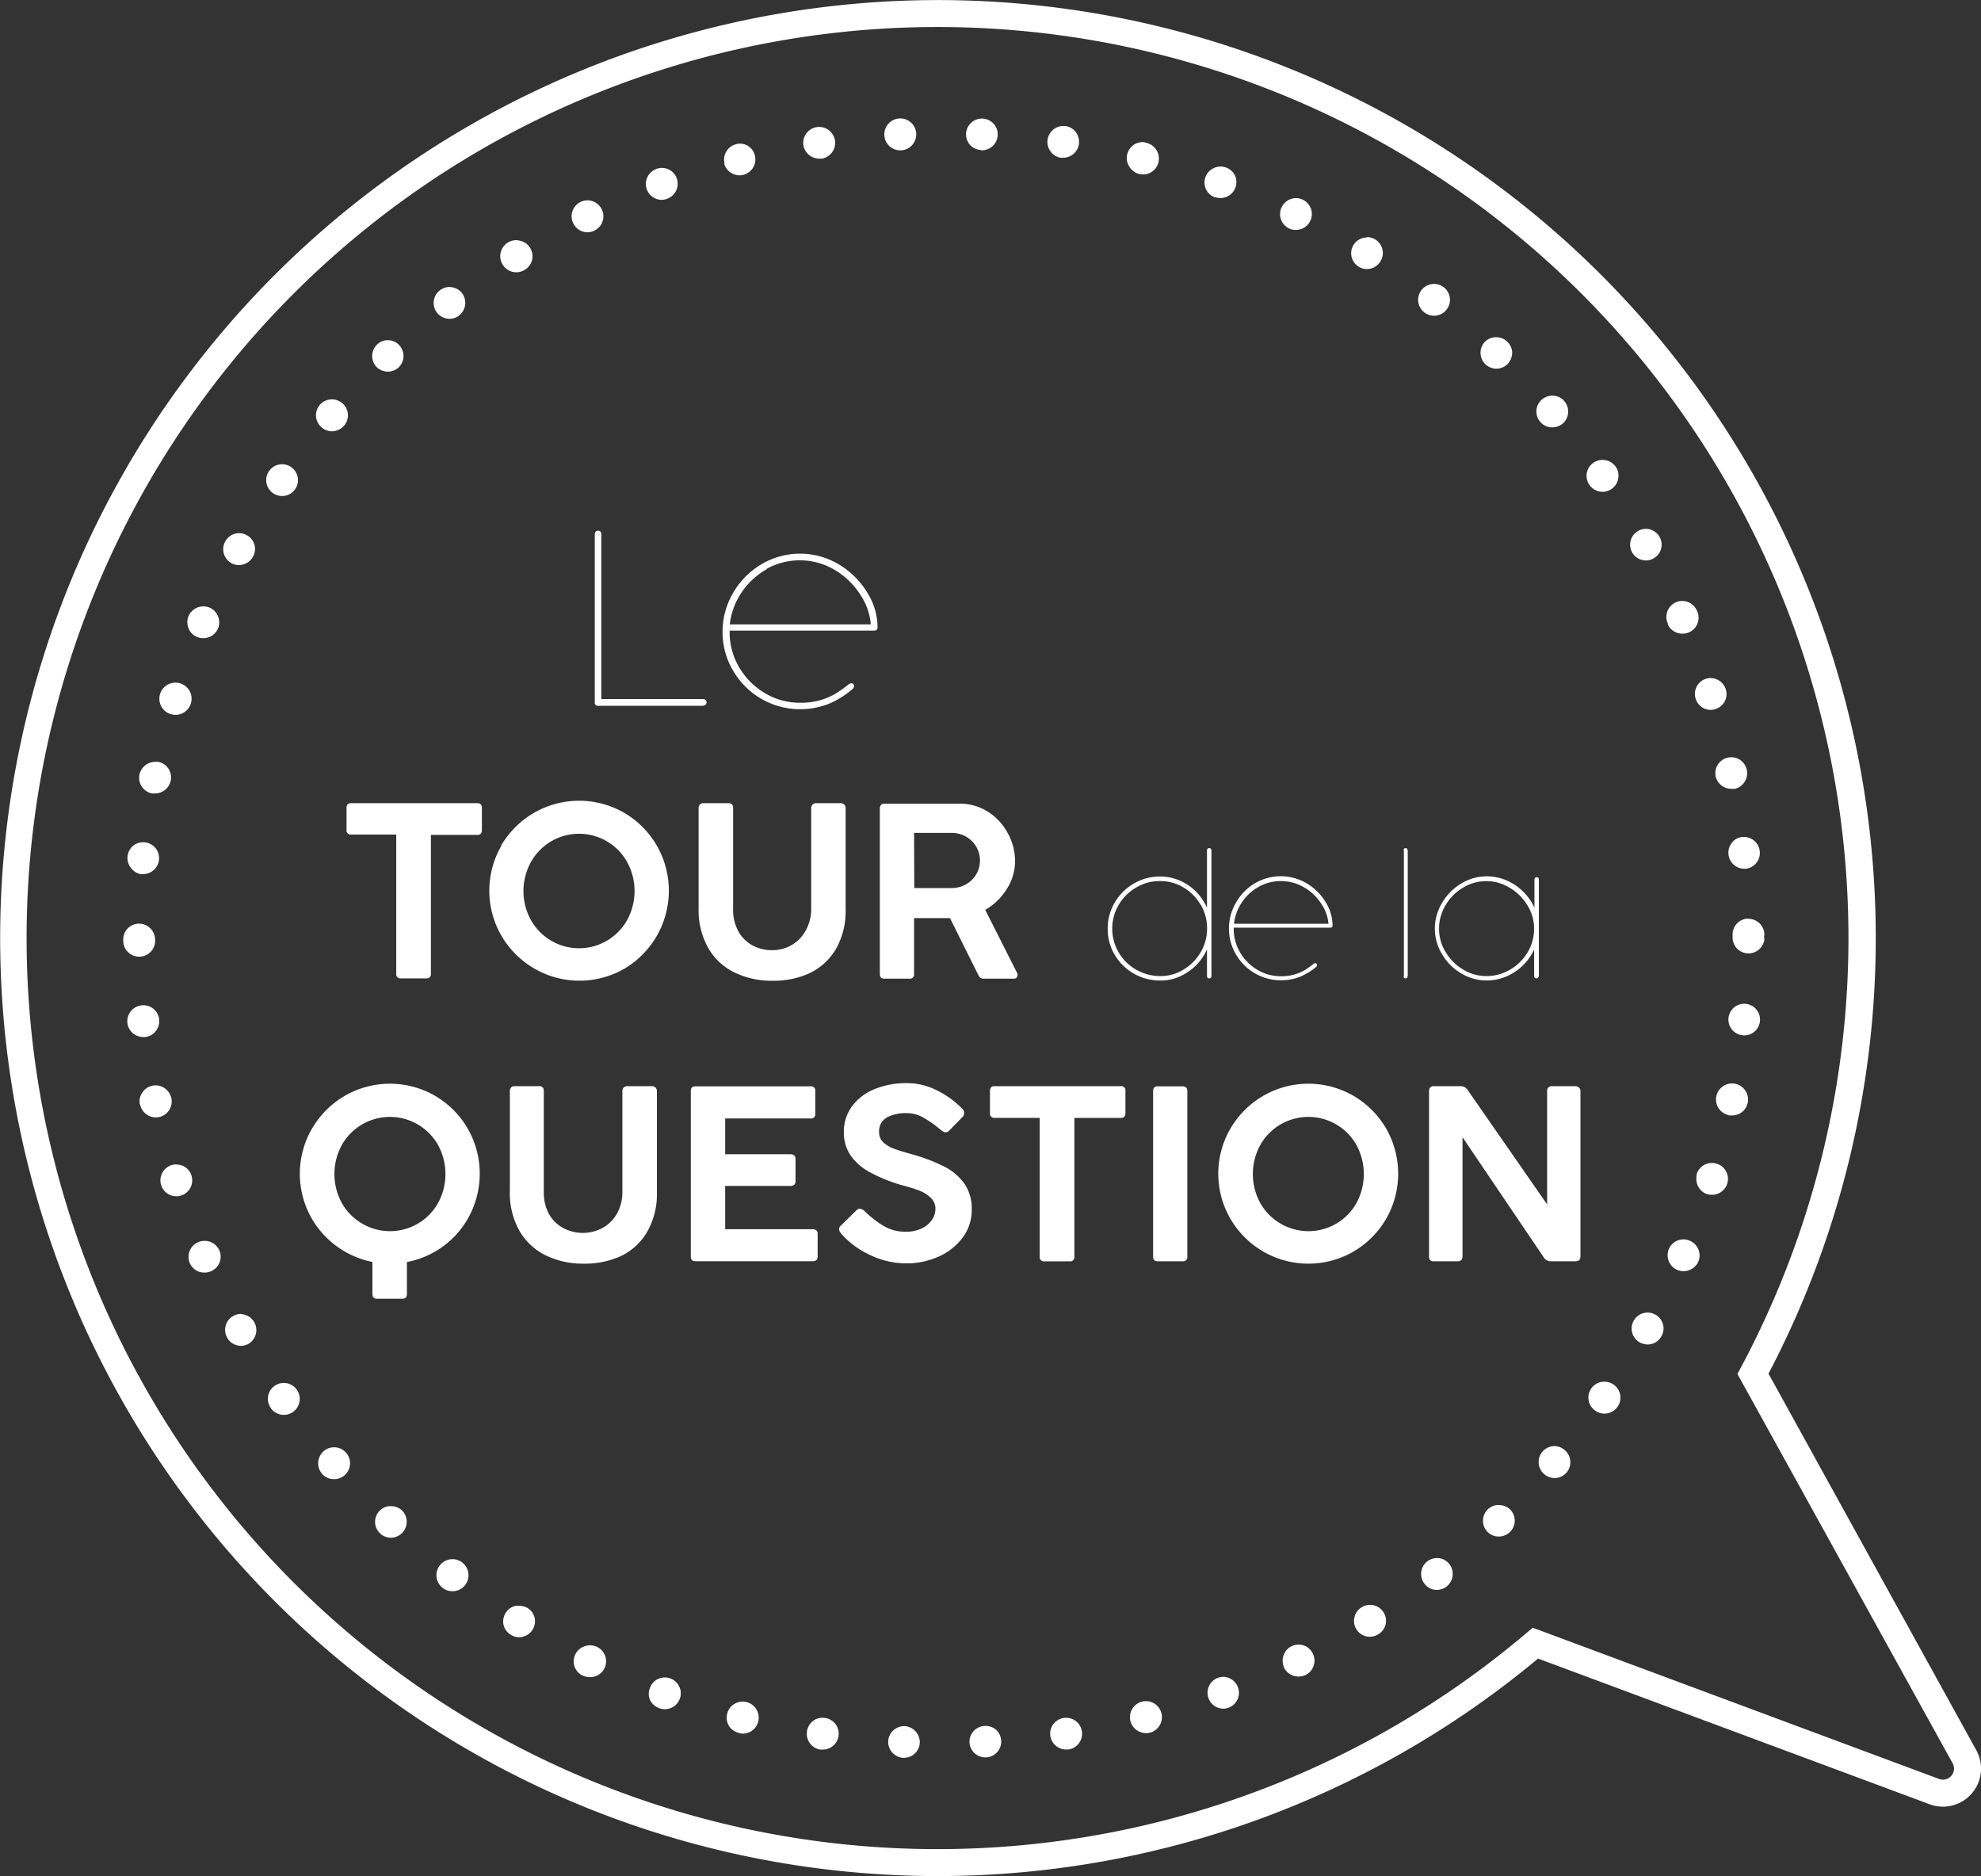
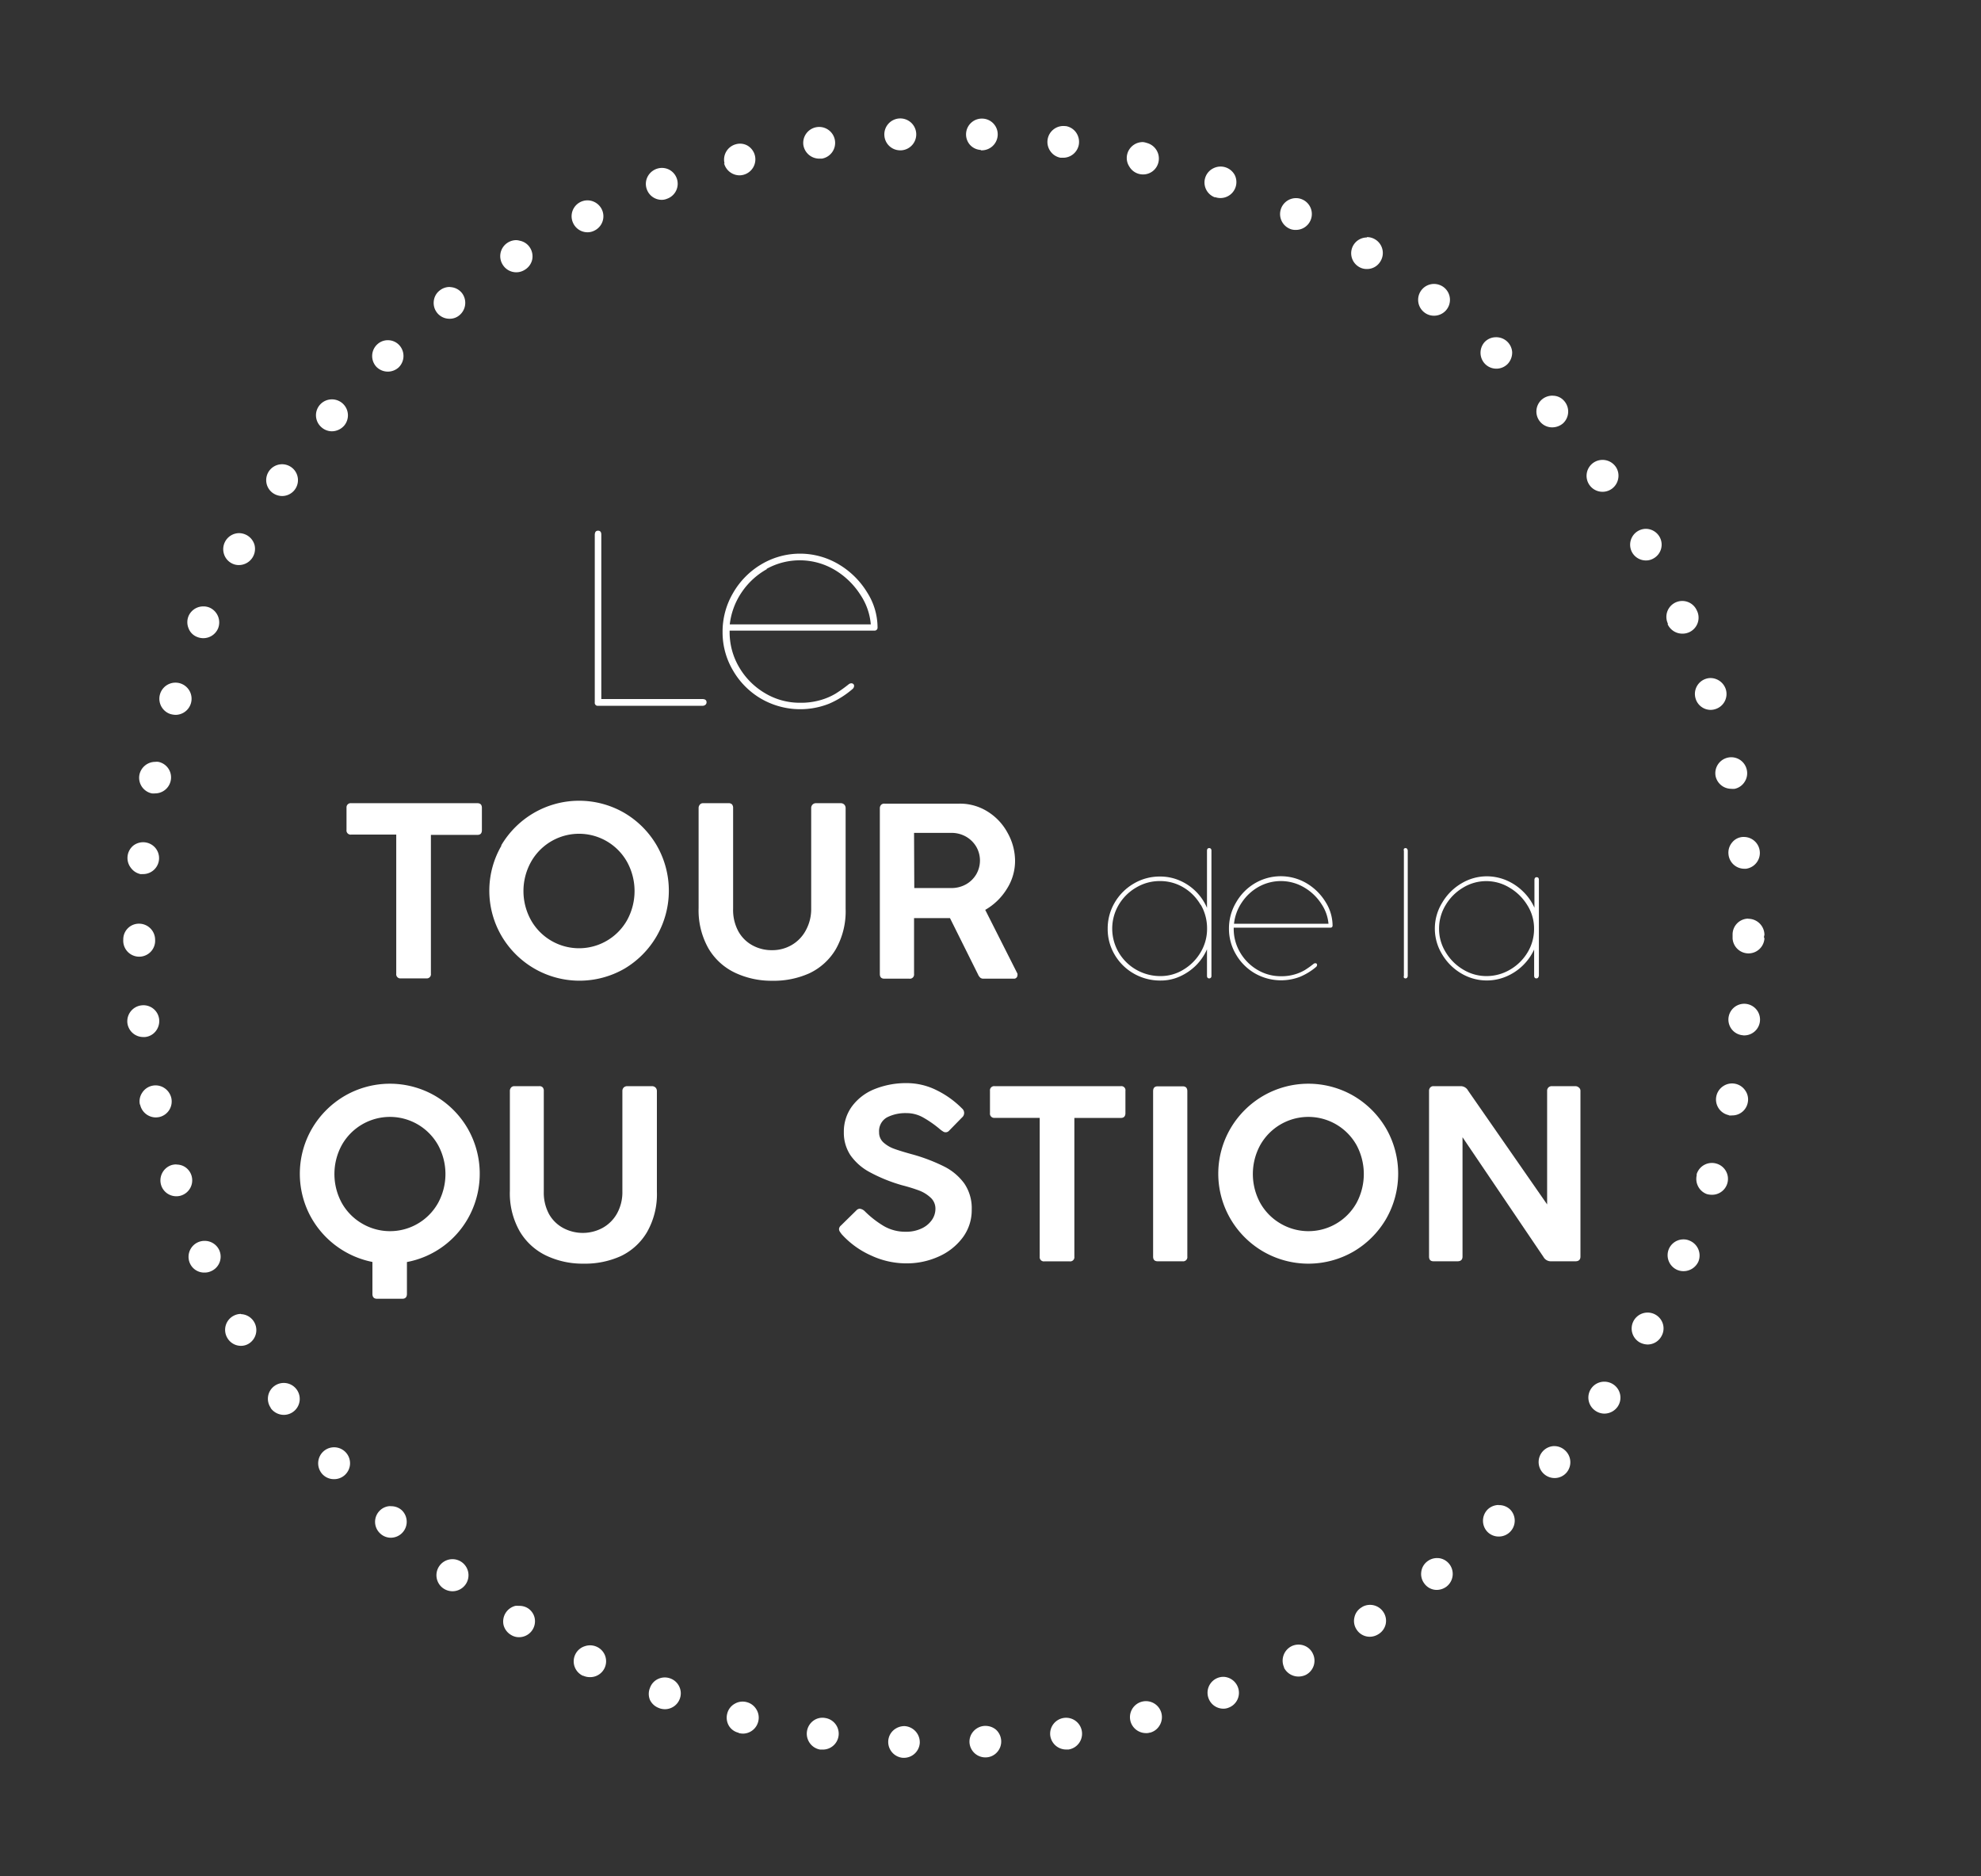
<svg xmlns="http://www.w3.org/2000/svg" id="_9" data-name="9" viewBox="0 0 266.92 252.73">
  <rect x="0" y="0" width="266.92" height="252.73" fill="#333333" stroke="none" />
  <defs>
    <style>.cls-1{fill:#fff;}</style>
  </defs>
  <title>pastille</title>
  <g id="Calque_397" data-name="Calque 397">
    <g id="Calque_88" data-name="Calque 88">
-       <path class="cls-1" d="M139.21,264.3a126.36,126.36,0,1,1,111.92-67.68l28,50.73a5.13,5.13,0,0,1-6.28,7.28L220.08,235A126.4,126.4,0,0,1,139.21,264.3Zm0-249.09a122.73,122.73,0,1,0,79.34,216.32l.81-.69,54.76,20.38a1.51,1.51,0,0,0,1.65-.43,1.48,1.48,0,0,0,.17-1.68l-29-52.45.47-.88A122.72,122.72,0,0,0,139.21,15.21Z" transform="translate(-12.84 -11.57)" />
-       <path class="cls-1" d="M145.61,244.07h-.11a2.16,2.16,0,0,0-1.49.72,2.08,2.08,0,0,0-.54,1.52v0a2.14,2.14,0,0,0,2.05,2h.19a2.08,2.08,0,0,0,1.48-.7,2.13,2.13,0,0,0,.55-1.55,2.16,2.16,0,0,0-.7-1.48A2.19,2.19,0,0,0,145.61,244.07Zm-11.11,4.3h.12a2.14,2.14,0,0,0,2.15-2,2.18,2.18,0,0,0-2-2.27,2.23,2.23,0,0,0-1.55.56,2.1,2.1,0,0,0-.7,1.49A2.15,2.15,0,0,0,134.5,248.37Zm-11.14-1.11h0l.34,0A2.14,2.14,0,0,0,124,243a2.06,2.06,0,0,0-1.58.38,2.17,2.17,0,0,0-.47,3A2.14,2.14,0,0,0,123.36,247.26Zm31-1.83a2.16,2.16,0,0,0,2.14,1.82h.31a2.15,2.15,0,1,0-2.45-1.81Zm-42-.4a2.85,2.85,0,0,0,.57.08A2.14,2.14,0,0,0,115,243.5a2.11,2.11,0,0,0-.23-1.63,2.13,2.13,0,0,0-1.31-1,2.1,2.1,0,0,0-1.63.22,2.08,2.08,0,0,0-1,1.31,2.15,2.15,0,0,0,.22,1.65A2.07,2.07,0,0,0,112.39,245Zm52.8-1.59a2.17,2.17,0,0,0,2.08,1.6,1.42,1.42,0,0,0,.5-.06h.06a2.11,2.11,0,0,0,1.3-1,2.16,2.16,0,0,0,.23-1.63,2.15,2.15,0,0,0-4.17,1.08Zm-63.48-1.75a2.37,2.37,0,0,0,.75.13,2.14,2.14,0,0,0,2-1.39,2.08,2.08,0,0,0-.06-1.64,2.11,2.11,0,0,0-1.2-1.11,2.14,2.14,0,0,0-1.65.06,2.09,2.09,0,0,0-1.1,1.2,2.12,2.12,0,0,0,0,1.64A2.16,2.16,0,0,0,101.71,241.69Zm76-4.23a2.14,2.14,0,0,0-2,2.89h0a2.13,2.13,0,0,0,2,1.4,1.83,1.83,0,0,0,.71-.14h0a2.13,2.13,0,0,0,1.25-2.74A2.16,2.16,0,0,0,177.74,237.46Zm-86.3-.17a2.18,2.18,0,0,0,.93.21,2.14,2.14,0,0,0,1-4.06,2.18,2.18,0,0,0-1.66-.11,2.14,2.14,0,0,0-.24,4Zm94.46-1.08a2.18,2.18,0,0,0,1.94,1.21,2.32,2.32,0,0,0,1-.22,2.15,2.15,0,0,0,.95-2.87,2.09,2.09,0,0,0-1.21-1.09,2.15,2.15,0,0,0-1.65.09,2.18,2.18,0,0,0-1,2.88ZM82.77,227.9a2.63,2.63,0,0,0-.49,0,2.17,2.17,0,0,0-1.59,2.58,2.16,2.16,0,0,0,1,1.33l0,0a2,2,0,0,0,1.1.31,2.15,2.15,0,0,0,2.08-2.63,2.09,2.09,0,0,0-1-1.33A2.13,2.13,0,0,0,82.77,227.9Zm113.69.1-.19.12a2.06,2.06,0,0,0-.93,1.31,2.08,2.08,0,0,0,.27,1.63h0a2.1,2.1,0,0,0,1.81,1,2.18,2.18,0,0,0,1.12-.33,2.13,2.13,0,0,0,1-1.34,2.1,2.1,0,0,0-.28-1.62A2.15,2.15,0,0,0,196.46,228Zm-124-2.54a2.2,2.2,0,0,0,1.32.47,2.16,2.16,0,1,0-1.32-.47Zm134-4a2.14,2.14,0,0,0-1.32.46,2.08,2.08,0,0,0-.8,1.42,2.1,2.1,0,0,0,.43,1.57l0,0a2.06,2.06,0,0,0,1.67.84,2.23,2.23,0,0,0,1.32-.46,2.16,2.16,0,0,0,.38-3,2.11,2.11,0,0,0-1.43-.82Zm-141-7h0a2.07,2.07,0,0,0-1.5.66,2.12,2.12,0,0,0,.08,3l0,0a2.08,2.08,0,0,0,1.46.6,2.15,2.15,0,0,0,1.47-3.71A2.11,2.11,0,0,0,65.42,214.48Zm149.32-.15a2.17,2.17,0,0,0-1.48.59,2.16,2.16,0,0,0-.07,3h0a2.12,2.12,0,0,0,1.55.66,2.14,2.14,0,0,0,1.54-3.64A2.13,2.13,0,0,0,214.74,214.33ZM56.22,210.09a2.11,2.11,0,0,0,1.63.74,2.13,2.13,0,0,0,1.4-.51,2.17,2.17,0,0,0,.75-1.47,2.15,2.15,0,0,0-3.56-1.78A2.17,2.17,0,0,0,56.22,210.09Zm166.09-3.71h-.16a2.15,2.15,0,0,0-1.24,3.78h0a2.14,2.14,0,0,0,1.4.52,2.11,2.11,0,0,0,1.61-.74,2.15,2.15,0,0,0-.22-3A2.1,2.1,0,0,0,222.31,206.38Zm-173-5.13a2.19,2.19,0,0,0,1.78.92,2.15,2.15,0,0,0,1.75-3.38,2.15,2.15,0,0,0-3-.53A2.13,2.13,0,0,0,49.34,201.25ZM229,197.7a2.14,2.14,0,0,0-1.22,3.9h0A2.15,2.15,0,0,0,229,202a2.19,2.19,0,0,0,1.79-.92,2.14,2.14,0,0,0-.55-3A2.18,2.18,0,0,0,229,197.7ZM45.28,188.57a2.18,2.18,0,0,0-1,.27,2.14,2.14,0,0,0-.83,2.93h0a2.12,2.12,0,0,0,1.87,1.1,2,2,0,0,0,1-.27,2.15,2.15,0,0,0-1-4Zm188.5,3.84a2.39,2.39,0,0,0,1.05.28,2.13,2.13,0,0,0,1.87-1.11,2.1,2.1,0,0,0,.21-1.62,2.15,2.15,0,1,0-3.13,2.45ZM40.42,178.73a2.15,2.15,0,0,0-2,3h0A2.1,2.1,0,0,0,40.41,183a2,2,0,0,0,.83-.17l0,0A2.13,2.13,0,0,0,42.39,180,2.15,2.15,0,0,0,40.42,178.73Zm199.25-.2a2.17,2.17,0,0,0-.79.15,2.15,2.15,0,0,0-1.18,1.15,2.16,2.16,0,0,0,1.13,2.81h0a2.12,2.12,0,0,0,.85.17,2.2,2.2,0,0,0,2-1.29,2.16,2.16,0,0,0-1.14-2.8A2,2,0,0,0,239.67,178.53Zm3.16-6.1a2.57,2.57,0,0,0,.67.09,2.14,2.14,0,0,0,.64-4.19,2.15,2.15,0,0,0-2.69,1.41l0,.18a2.18,2.18,0,0,0,.19,1.46A2.14,2.14,0,0,0,242.83,172.43Zm-206.23-4a2.3,2.3,0,0,0-.64.09,2.17,2.17,0,0,0-1.41,2.7h0a2.14,2.14,0,0,0,2.05,1.5,2,2,0,0,0,.62-.09,2.15,2.15,0,0,0,1.42-2.7,2.11,2.11,0,0,0-1.06-1.26A2.15,2.15,0,0,0,36.6,168.45Zm-4.88-8.06a2.17,2.17,0,0,0,2.1,1.73,2.9,2.9,0,0,0,.48-.05,2.15,2.15,0,0,0,1.63-2.53,2.19,2.19,0,0,0-.93-1.37,2.14,2.14,0,0,0-3,.62,2.07,2.07,0,0,0-.31,1.6Zm214.08,1.46a2.09,2.09,0,0,0,.43,0,2.12,2.12,0,0,0,2.1-1.71,2.09,2.09,0,0,0-.31-1.61,2.14,2.14,0,0,0-3-.62,2.15,2.15,0,0,0,.75,3.9ZM30,149.34a2.15,2.15,0,0,0,2.14,1.93h.24a2.09,2.09,0,0,0,1.43-.77,2.2,2.2,0,0,0,.48-1.57A2.13,2.13,0,0,0,31.94,147,2.16,2.16,0,0,0,30,149.34Zm217.76,1.71h.11a2.13,2.13,0,1,0-1.67-.79,2.11,2.11,0,0,0,1.45.77ZM31.57,136a2.11,2.11,0,0,0-2.12,2.15,2.15,2.15,0,1,0,4.29,0A2.17,2.17,0,0,0,31.57,136Zm216.84-.68a2.13,2.13,0,0,0-2.12,2.15V138a2.15,2.15,0,0,0,4.29,0l-.07-.21.07-.29A2.18,2.18,0,0,0,248.41,135.34Zm-216.54-6h.26a2.15,2.15,0,0,0,1.65-3.52,2.16,2.16,0,0,0-3-.3,2.16,2.16,0,0,0-.29,3A2.15,2.15,0,0,0,31.87,129.34Zm216-5-.23,0a2,2,0,0,0-1.43.76,2.11,2.11,0,0,0-.47,1.6h0a2.14,2.14,0,0,0,2.13,1.92h.23a2.15,2.15,0,0,0-.23-4.28ZM33.75,114.2a2.18,2.18,0,0,0-2.12,1.72,2.15,2.15,0,0,0,1.67,2.53h0a2.09,2.09,0,0,0,.43,0,2.15,2.15,0,0,0,2.11-1.71,2.12,2.12,0,0,0-.31-1.63,2.14,2.14,0,0,0-1.36-.91A2,2,0,0,0,33.75,114.2ZM244,116.13a2.16,2.16,0,0,0,2.1,1.7,2.12,2.12,0,0,0,.48,0,2.09,2.09,0,0,0,1.32-.92,2.11,2.11,0,0,0,.31-1.6,2.14,2.14,0,0,0-2.56-1.68A2.15,2.15,0,0,0,244,116.13ZM35.8,107.76a3,3,0,0,0,.67.11,2.17,2.17,0,1,0-.67-.11Zm207.54-4.85a2,2,0,0,0-.64.1,2.14,2.14,0,0,0-1.38,2.71h0a2.12,2.12,0,0,0,2,1.48,2.08,2.08,0,0,0,.63-.1,2.13,2.13,0,0,0,1.42-2.69A2.19,2.19,0,0,0,243.34,102.91ZM40.25,93.26a2.16,2.16,0,0,0-2,1.29,2.15,2.15,0,0,0,0,1.67,2,2,0,0,0,1.14,1.15h0a2.2,2.2,0,0,0,.83.17,2.16,2.16,0,0,0,2-1.31,2.18,2.18,0,0,0-1.17-2.82A2.1,2.1,0,0,0,40.25,93.26Zm197.28,2.38a2.17,2.17,0,0,0,2,1.29,2.15,2.15,0,0,0,2-3l-.1-.21a2.14,2.14,0,0,0-3.84,1.9ZM45.08,83.39a2.15,2.15,0,0,0-1.89,1.11A2.17,2.17,0,0,0,43,86.14a2.11,2.11,0,0,0,1,1.28h0a2,2,0,0,0,1,.27A2.18,2.18,0,0,0,47.14,85a2.18,2.18,0,0,0-1-1.31A2.25,2.25,0,0,0,45.08,83.39Zm189.53-.58A2.14,2.14,0,0,0,232.76,86h0a2.14,2.14,0,0,0,1.87,1.07,2,2,0,0,0,1-.27,2.12,2.12,0,0,0,.82-2.91A2.15,2.15,0,0,0,234.61,82.81ZM49.62,78a2.21,2.21,0,0,0,1.24.39,2.14,2.14,0,1,0-2.12-1.77A2.13,2.13,0,0,0,49.62,78ZM227,76.9a2.15,2.15,0,0,0,3,.53,2.16,2.16,0,0,0,.88-1.4,2.11,2.11,0,0,0-.35-1.6,2.17,2.17,0,0,0-3-.52A2.15,2.15,0,0,0,227,76.9ZM57.57,65.37a2.14,2.14,0,0,0-1.39,3.78h0a2.13,2.13,0,0,0,1.38.52,2.23,2.23,0,0,0,1.65-.76,2.15,2.15,0,0,0-1.64-3.54ZM222,64.87a2.19,2.19,0,0,0-1.42.53,2.14,2.14,0,0,0-.21,3h0a2.11,2.11,0,0,0,1.64.74,2.25,2.25,0,0,0,1.42-.53,2.16,2.16,0,0,0,.19-3,2,2,0,0,0-1.46-.73ZM65.1,57.4a2.08,2.08,0,0,0-1.46.59,2.14,2.14,0,0,0-.08,3h0a2.16,2.16,0,0,0,3,.07,2.15,2.15,0,0,0,.07-3,2.09,2.09,0,0,0-1.51-.66ZM213,60.66a2.14,2.14,0,0,0,3-.08,2.25,2.25,0,0,0,.59-1.56A2.15,2.15,0,0,0,214.35,57a2.09,2.09,0,0,0-1.49.67A2.16,2.16,0,0,0,213,60.66ZM73.42,50.23a2.12,2.12,0,0,0-1.32.46,2.07,2.07,0,0,0-.81,1.42,2.13,2.13,0,0,0,.43,1.58h0a2.13,2.13,0,0,0,1.68.82,2,2,0,0,0,1.3-.44,2.17,2.17,0,0,0,.4-3,2.13,2.13,0,0,0-1.42-.81Zm132.65-.41a2.14,2.14,0,0,0-1.31,3.84h0a2.08,2.08,0,0,0,1.3.44,2.14,2.14,0,0,0,1.32-3.83A2.19,2.19,0,0,0,206.07,49.82ZM82.4,43.92a2.19,2.19,0,0,0-1.14.33,2.15,2.15,0,0,0-.67,3h0a2.14,2.14,0,0,0,1.81,1,2.11,2.11,0,0,0,1.14-.33,2.15,2.15,0,0,0,1-1.34,2.17,2.17,0,0,0-.28-1.63A2.09,2.09,0,0,0,82.88,44,2,2,0,0,0,82.4,43.92Zm114.65-.36a2.13,2.13,0,0,0-1.83,1,2.13,2.13,0,0,0,.69,2.94l0,0a2,2,0,0,0,1.1.31,2.09,2.09,0,0,0,1.81-1,2.14,2.14,0,0,0-1.81-3.3ZM92,38.56a2.14,2.14,0,0,0-1.92,3.09h0A2.13,2.13,0,0,0,92,42.86a2,2,0,0,0,.92-.22,2.14,2.14,0,0,0,1-2.88A2.17,2.17,0,0,0,92,38.56Zm95.47-.3a2.15,2.15,0,0,0-.95,4.08h0a1.84,1.84,0,0,0,.9.2,2.14,2.14,0,0,0,.94-4.08A2.1,2.1,0,0,0,187.44,38.26ZM102,34.19a2.19,2.19,0,0,0-1.94,1.26,2.12,2.12,0,0,0-.06,1.64h0a2.13,2.13,0,0,0,2,1.4,1.78,1.78,0,0,0,.7-.14h0a2.14,2.14,0,0,0,.14-4A2.18,2.18,0,0,0,102,34.19Zm74.55,3.93a2.15,2.15,0,0,0,2.69-2.91,2.16,2.16,0,0,0-2.85-1,2.13,2.13,0,0,0,.16,3.95Zm-66.15-4.56a2.17,2.17,0,0,0,2.08,1.63,2.26,2.26,0,0,0,.56-.08,2.15,2.15,0,0,0,.51-3.93A2.05,2.05,0,0,0,112,31a2.14,2.14,0,0,0-1.53,2.61Zm56.41-2.85a2.16,2.16,0,0,0-2.09,1.64A2.1,2.1,0,0,0,165,34a2.14,2.14,0,0,0,1.31,1h0a2.28,2.28,0,0,0,.54.07,2.12,2.12,0,0,0,2.07-1.61,2.17,2.17,0,0,0-1.55-2.63A2.31,2.31,0,0,0,166.85,30.71Zm-45.72.42a2.17,2.17,0,0,0,2.14,1.81h.35a2.15,2.15,0,1,0-2.49-1.8Zm34.62,1.69h0l.33,0A2.15,2.15,0,0,0,158.21,31a2.21,2.21,0,0,0-.4-1.61,2.11,2.11,0,0,0-1.34-.83h-.08a2.15,2.15,0,0,0-2,3.41A2.11,2.11,0,0,0,155.75,32.82Zm-23.71-3a2.13,2.13,0,0,0,2.14,2h.14a2.15,2.15,0,1,0-2.28-2Zm13,2h.12a2.15,2.15,0,0,0,2.15-2.05,2.12,2.12,0,0,0-2-2.22,2.13,2.13,0,0,0-1.7,3.57A2.12,2.12,0,0,0,145,31.77Z" transform="translate(-12.84 -11.57)" />
+       <path class="cls-1" d="M145.61,244.07h-.11a2.16,2.16,0,0,0-1.49.72,2.08,2.08,0,0,0-.54,1.52v0a2.14,2.14,0,0,0,2.05,2h.19a2.08,2.08,0,0,0,1.48-.7,2.13,2.13,0,0,0,.55-1.55,2.16,2.16,0,0,0-.7-1.48A2.19,2.19,0,0,0,145.61,244.07Zm-11.11,4.3h.12a2.14,2.14,0,0,0,2.15-2,2.18,2.18,0,0,0-2-2.27,2.23,2.23,0,0,0-1.55.56,2.1,2.1,0,0,0-.7,1.49A2.15,2.15,0,0,0,134.5,248.37Zm-11.14-1.11h0l.34,0A2.14,2.14,0,0,0,124,243a2.06,2.06,0,0,0-1.58.38,2.17,2.17,0,0,0-.47,3A2.14,2.14,0,0,0,123.36,247.26Zm31-1.83a2.16,2.16,0,0,0,2.14,1.82h.31a2.15,2.15,0,1,0-2.45-1.81Zm-42-.4a2.85,2.85,0,0,0,.57.08A2.14,2.14,0,0,0,115,243.5a2.11,2.11,0,0,0-.23-1.63,2.13,2.13,0,0,0-1.31-1,2.1,2.1,0,0,0-1.63.22,2.08,2.08,0,0,0-1,1.31,2.15,2.15,0,0,0,.22,1.65A2.07,2.07,0,0,0,112.39,245Zm52.8-1.59a2.17,2.17,0,0,0,2.08,1.6,1.42,1.42,0,0,0,.5-.06h.06a2.11,2.11,0,0,0,1.3-1,2.16,2.16,0,0,0,.23-1.63,2.15,2.15,0,0,0-4.17,1.08Zm-63.48-1.75a2.37,2.37,0,0,0,.75.13,2.14,2.14,0,0,0,2-1.39,2.08,2.08,0,0,0-.06-1.64,2.11,2.11,0,0,0-1.2-1.11,2.14,2.14,0,0,0-1.65.06,2.09,2.09,0,0,0-1.1,1.2,2.12,2.12,0,0,0,0,1.64A2.16,2.16,0,0,0,101.71,241.69Zm76-4.23a2.14,2.14,0,0,0-2,2.89h0a2.13,2.13,0,0,0,2,1.4,1.83,1.83,0,0,0,.71-.14h0a2.13,2.13,0,0,0,1.25-2.74A2.16,2.16,0,0,0,177.74,237.46Zm-86.3-.17a2.18,2.18,0,0,0,.93.21,2.14,2.14,0,0,0,1-4.06,2.18,2.18,0,0,0-1.66-.11,2.14,2.14,0,0,0-.24,4Zm94.46-1.08a2.18,2.18,0,0,0,1.94,1.21,2.32,2.32,0,0,0,1-.22,2.15,2.15,0,0,0,.95-2.87,2.09,2.09,0,0,0-1.21-1.09,2.15,2.15,0,0,0-1.65.09,2.18,2.18,0,0,0-1,2.88ZM82.77,227.9a2.63,2.63,0,0,0-.49,0,2.17,2.17,0,0,0-1.59,2.58,2.16,2.16,0,0,0,1,1.33l0,0a2,2,0,0,0,1.1.31,2.15,2.15,0,0,0,2.08-2.63,2.09,2.09,0,0,0-1-1.33A2.13,2.13,0,0,0,82.77,227.9Zm113.69.1-.19.12a2.06,2.06,0,0,0-.93,1.31,2.08,2.08,0,0,0,.27,1.63h0a2.1,2.1,0,0,0,1.81,1,2.18,2.18,0,0,0,1.12-.33,2.13,2.13,0,0,0,1-1.34,2.1,2.1,0,0,0-.28-1.62A2.15,2.15,0,0,0,196.46,228Zm-124-2.54a2.2,2.2,0,0,0,1.32.47,2.16,2.16,0,1,0-1.32-.47Zm134-4a2.14,2.14,0,0,0-1.32.46,2.08,2.08,0,0,0-.8,1.42,2.1,2.1,0,0,0,.43,1.57l0,0a2.06,2.06,0,0,0,1.67.84,2.23,2.23,0,0,0,1.32-.46,2.16,2.16,0,0,0,.38-3,2.11,2.11,0,0,0-1.43-.82Zm-141-7h0a2.07,2.07,0,0,0-1.5.66,2.12,2.12,0,0,0,.08,3l0,0a2.08,2.08,0,0,0,1.46.6,2.15,2.15,0,0,0,1.47-3.71A2.11,2.11,0,0,0,65.42,214.48Zm149.32-.15a2.17,2.17,0,0,0-1.48.59,2.16,2.16,0,0,0-.07,3h0a2.12,2.12,0,0,0,1.55.66,2.14,2.14,0,0,0,1.54-3.64A2.13,2.13,0,0,0,214.74,214.33ZM56.22,210.09a2.11,2.11,0,0,0,1.63.74,2.13,2.13,0,0,0,1.4-.51,2.17,2.17,0,0,0,.75-1.47,2.15,2.15,0,0,0-3.56-1.78A2.17,2.17,0,0,0,56.22,210.09Zm166.09-3.71h-.16a2.15,2.15,0,0,0-1.24,3.78h0a2.14,2.14,0,0,0,1.4.52,2.11,2.11,0,0,0,1.61-.74,2.15,2.15,0,0,0-.22-3A2.1,2.1,0,0,0,222.31,206.38Zm-173-5.13a2.19,2.19,0,0,0,1.78.92,2.15,2.15,0,0,0,1.75-3.38,2.15,2.15,0,0,0-3-.53A2.13,2.13,0,0,0,49.34,201.25ZM229,197.7a2.14,2.14,0,0,0-1.22,3.9h0A2.15,2.15,0,0,0,229,202a2.19,2.19,0,0,0,1.79-.92,2.14,2.14,0,0,0-.55-3A2.18,2.18,0,0,0,229,197.7ZM45.28,188.57a2.18,2.18,0,0,0-1,.27,2.14,2.14,0,0,0-.83,2.93h0a2.12,2.12,0,0,0,1.87,1.1,2,2,0,0,0,1-.27,2.15,2.15,0,0,0-1-4Zm188.5,3.84a2.39,2.39,0,0,0,1.05.28,2.13,2.13,0,0,0,1.87-1.11,2.1,2.1,0,0,0,.21-1.62,2.15,2.15,0,1,0-3.13,2.45ZM40.42,178.73a2.15,2.15,0,0,0-2,3A2.1,2.1,0,0,0,40.41,183a2,2,0,0,0,.83-.17l0,0A2.13,2.13,0,0,0,42.39,180,2.15,2.15,0,0,0,40.42,178.73Zm199.25-.2a2.17,2.17,0,0,0-.79.15,2.15,2.15,0,0,0-1.18,1.15,2.16,2.16,0,0,0,1.13,2.81h0a2.12,2.12,0,0,0,.85.17,2.2,2.2,0,0,0,2-1.29,2.16,2.16,0,0,0-1.14-2.8A2,2,0,0,0,239.67,178.53Zm3.16-6.1a2.57,2.57,0,0,0,.67.09,2.14,2.14,0,0,0,.64-4.19,2.15,2.15,0,0,0-2.69,1.41l0,.18a2.18,2.18,0,0,0,.19,1.46A2.14,2.14,0,0,0,242.83,172.43Zm-206.23-4a2.3,2.3,0,0,0-.64.09,2.17,2.17,0,0,0-1.41,2.7h0a2.14,2.14,0,0,0,2.05,1.5,2,2,0,0,0,.62-.09,2.15,2.15,0,0,0,1.42-2.7,2.11,2.11,0,0,0-1.06-1.26A2.15,2.15,0,0,0,36.6,168.45Zm-4.88-8.06a2.17,2.17,0,0,0,2.1,1.73,2.9,2.9,0,0,0,.48-.05,2.15,2.15,0,0,0,1.63-2.53,2.19,2.19,0,0,0-.93-1.37,2.14,2.14,0,0,0-3,.62,2.07,2.07,0,0,0-.31,1.6Zm214.08,1.46a2.09,2.09,0,0,0,.43,0,2.12,2.12,0,0,0,2.1-1.71,2.09,2.09,0,0,0-.31-1.61,2.14,2.14,0,0,0-3-.62,2.15,2.15,0,0,0,.75,3.9ZM30,149.34a2.15,2.15,0,0,0,2.14,1.93h.24a2.09,2.09,0,0,0,1.43-.77,2.2,2.2,0,0,0,.48-1.57A2.13,2.13,0,0,0,31.94,147,2.16,2.16,0,0,0,30,149.34Zm217.76,1.71h.11a2.13,2.13,0,1,0-1.67-.79,2.11,2.11,0,0,0,1.45.77ZM31.57,136a2.11,2.11,0,0,0-2.12,2.15,2.15,2.15,0,1,0,4.29,0A2.17,2.17,0,0,0,31.57,136Zm216.84-.68a2.13,2.13,0,0,0-2.12,2.15V138a2.15,2.15,0,0,0,4.29,0l-.07-.21.07-.29A2.18,2.18,0,0,0,248.41,135.34Zm-216.54-6h.26a2.15,2.15,0,0,0,1.65-3.52,2.16,2.16,0,0,0-3-.3,2.16,2.16,0,0,0-.29,3A2.15,2.15,0,0,0,31.87,129.34Zm216-5-.23,0a2,2,0,0,0-1.43.76,2.11,2.11,0,0,0-.47,1.6h0a2.14,2.14,0,0,0,2.13,1.92h.23a2.15,2.15,0,0,0-.23-4.28ZM33.75,114.2a2.18,2.18,0,0,0-2.12,1.72,2.15,2.15,0,0,0,1.67,2.53h0a2.09,2.09,0,0,0,.43,0,2.15,2.15,0,0,0,2.11-1.71,2.12,2.12,0,0,0-.31-1.63,2.14,2.14,0,0,0-1.36-.91A2,2,0,0,0,33.75,114.2ZM244,116.13a2.16,2.16,0,0,0,2.1,1.7,2.12,2.12,0,0,0,.48,0,2.09,2.09,0,0,0,1.32-.92,2.11,2.11,0,0,0,.31-1.6,2.14,2.14,0,0,0-2.56-1.68A2.15,2.15,0,0,0,244,116.13ZM35.8,107.76a3,3,0,0,0,.67.11,2.17,2.17,0,1,0-.67-.11Zm207.54-4.85a2,2,0,0,0-.64.1,2.14,2.14,0,0,0-1.38,2.71h0a2.12,2.12,0,0,0,2,1.48,2.08,2.08,0,0,0,.63-.1,2.13,2.13,0,0,0,1.42-2.69A2.19,2.19,0,0,0,243.34,102.91ZM40.25,93.26a2.16,2.16,0,0,0-2,1.29,2.15,2.15,0,0,0,0,1.67,2,2,0,0,0,1.14,1.15h0a2.2,2.2,0,0,0,.83.17,2.16,2.16,0,0,0,2-1.31,2.18,2.18,0,0,0-1.17-2.82A2.1,2.1,0,0,0,40.25,93.26Zm197.28,2.38a2.17,2.17,0,0,0,2,1.29,2.15,2.15,0,0,0,2-3l-.1-.21a2.14,2.14,0,0,0-3.84,1.9ZM45.08,83.39a2.15,2.15,0,0,0-1.89,1.11A2.17,2.17,0,0,0,43,86.14a2.11,2.11,0,0,0,1,1.28h0a2,2,0,0,0,1,.27A2.18,2.18,0,0,0,47.14,85a2.18,2.18,0,0,0-1-1.31A2.25,2.25,0,0,0,45.08,83.39Zm189.53-.58A2.14,2.14,0,0,0,232.76,86h0a2.14,2.14,0,0,0,1.87,1.07,2,2,0,0,0,1-.27,2.12,2.12,0,0,0,.82-2.91A2.15,2.15,0,0,0,234.61,82.81ZM49.62,78a2.21,2.21,0,0,0,1.24.39,2.14,2.14,0,1,0-2.12-1.77A2.13,2.13,0,0,0,49.62,78ZM227,76.9a2.15,2.15,0,0,0,3,.53,2.16,2.16,0,0,0,.88-1.4,2.11,2.11,0,0,0-.35-1.6,2.17,2.17,0,0,0-3-.52A2.15,2.15,0,0,0,227,76.9ZM57.57,65.37a2.14,2.14,0,0,0-1.39,3.78h0a2.13,2.13,0,0,0,1.38.52,2.23,2.23,0,0,0,1.65-.76,2.15,2.15,0,0,0-1.64-3.54ZM222,64.87a2.19,2.19,0,0,0-1.42.53,2.14,2.14,0,0,0-.21,3h0a2.11,2.11,0,0,0,1.64.74,2.25,2.25,0,0,0,1.42-.53,2.16,2.16,0,0,0,.19-3,2,2,0,0,0-1.46-.73ZM65.1,57.4a2.08,2.08,0,0,0-1.46.59,2.14,2.14,0,0,0-.08,3h0a2.16,2.16,0,0,0,3,.07,2.15,2.15,0,0,0,.07-3,2.09,2.09,0,0,0-1.51-.66ZM213,60.66a2.14,2.14,0,0,0,3-.08,2.25,2.25,0,0,0,.59-1.56A2.15,2.15,0,0,0,214.35,57a2.09,2.09,0,0,0-1.49.67A2.16,2.16,0,0,0,213,60.66ZM73.42,50.23a2.12,2.12,0,0,0-1.32.46,2.07,2.07,0,0,0-.81,1.42,2.13,2.13,0,0,0,.43,1.58h0a2.13,2.13,0,0,0,1.68.82,2,2,0,0,0,1.3-.44,2.17,2.17,0,0,0,.4-3,2.13,2.13,0,0,0-1.42-.81Zm132.65-.41a2.14,2.14,0,0,0-1.31,3.84h0a2.08,2.08,0,0,0,1.3.44,2.14,2.14,0,0,0,1.32-3.83A2.19,2.19,0,0,0,206.07,49.82ZM82.4,43.92a2.19,2.19,0,0,0-1.14.33,2.15,2.15,0,0,0-.67,3h0a2.14,2.14,0,0,0,1.81,1,2.11,2.11,0,0,0,1.14-.33,2.15,2.15,0,0,0,1-1.34,2.17,2.17,0,0,0-.28-1.63A2.09,2.09,0,0,0,82.88,44,2,2,0,0,0,82.4,43.92Zm114.65-.36a2.13,2.13,0,0,0-1.83,1,2.13,2.13,0,0,0,.69,2.94l0,0a2,2,0,0,0,1.1.31,2.09,2.09,0,0,0,1.81-1,2.14,2.14,0,0,0-1.81-3.3ZM92,38.56a2.14,2.14,0,0,0-1.92,3.09h0A2.13,2.13,0,0,0,92,42.86a2,2,0,0,0,.92-.22,2.14,2.14,0,0,0,1-2.88A2.17,2.17,0,0,0,92,38.56Zm95.47-.3a2.15,2.15,0,0,0-.95,4.08h0a1.84,1.84,0,0,0,.9.2,2.14,2.14,0,0,0,.94-4.08A2.1,2.1,0,0,0,187.44,38.26ZM102,34.19a2.19,2.19,0,0,0-1.94,1.26,2.12,2.12,0,0,0-.06,1.64h0a2.13,2.13,0,0,0,2,1.4,1.78,1.78,0,0,0,.7-.14h0a2.14,2.14,0,0,0,.14-4A2.18,2.18,0,0,0,102,34.19Zm74.55,3.93a2.15,2.15,0,0,0,2.69-2.91,2.16,2.16,0,0,0-2.85-1,2.13,2.13,0,0,0,.16,3.95Zm-66.15-4.56a2.17,2.17,0,0,0,2.08,1.63,2.26,2.26,0,0,0,.56-.08,2.15,2.15,0,0,0,.51-3.93A2.05,2.05,0,0,0,112,31a2.14,2.14,0,0,0-1.53,2.61Zm56.41-2.85a2.16,2.16,0,0,0-2.09,1.64A2.1,2.1,0,0,0,165,34a2.14,2.14,0,0,0,1.31,1h0a2.28,2.28,0,0,0,.54.07,2.12,2.12,0,0,0,2.07-1.61,2.17,2.17,0,0,0-1.55-2.63A2.31,2.31,0,0,0,166.85,30.71Zm-45.72.42a2.17,2.17,0,0,0,2.14,1.81h.35a2.15,2.15,0,1,0-2.49-1.8Zm34.62,1.69h0l.33,0A2.15,2.15,0,0,0,158.21,31a2.21,2.21,0,0,0-.4-1.61,2.11,2.11,0,0,0-1.34-.83h-.08a2.15,2.15,0,0,0-2,3.41A2.11,2.11,0,0,0,155.75,32.82Zm-23.71-3a2.13,2.13,0,0,0,2.14,2h.14a2.15,2.15,0,1,0-2.28-2Zm13,2h.12a2.15,2.15,0,0,0,2.15-2.05,2.12,2.12,0,0,0-2-2.22,2.13,2.13,0,0,0-1.7,3.57A2.12,2.12,0,0,0,145,31.77Z" transform="translate(-12.84 -11.57)" />
      <path class="cls-1" d="M60.16,119.77h17c.41,0,.61.21.61.63v3c0,.43-.2.64-.61.64H70.9v18.7a.56.56,0,0,1-.63.63H66.86a.56.56,0,0,1-.63-.63V124H60.16a.56.56,0,0,1-.63-.64v-3A.56.56,0,0,1,60.16,119.77Z" transform="translate(-12.84 -11.57)" />
      <path class="cls-1" d="M80.36,125.48a12.24,12.24,0,0,1,4.43-4.41,12.15,12.15,0,0,1,12.16,0,12.21,12.21,0,0,1,4.39,4.41,12.22,12.22,0,0,1,0,12.16A12.21,12.21,0,0,1,97,142.05a12.15,12.15,0,0,1-12.16,0,12.24,12.24,0,0,1-4.43-4.41,12.09,12.09,0,0,1,0-12.16Zm4,10a7.43,7.43,0,0,0,13,0,8.15,8.15,0,0,0,0-7.75,7.42,7.42,0,0,0-13,0,8.08,8.08,0,0,0,0,7.75Z" transform="translate(-12.84 -11.57)" />
      <path class="cls-1" d="M112.31,137a4.78,4.78,0,0,0,1.9,1.91,5.37,5.37,0,0,0,2.65.66,5.16,5.16,0,0,0,2.66-.7,5,5,0,0,0,1.91-2,5.92,5.92,0,0,0,.71-2.91V120.44a.65.65,0,0,1,.18-.48.62.62,0,0,1,.48-.19h3.31a.66.66,0,0,1,.49.19.68.68,0,0,1,.18.48V134a10.33,10.33,0,0,1-1.33,5.45,8.2,8.2,0,0,1-3.57,3.24,11.72,11.72,0,0,1-5,1,11.47,11.47,0,0,1-5-1.08,8.24,8.24,0,0,1-3.58-3.27,10.42,10.42,0,0,1-1.33-5.44V120.42a.69.69,0,0,1,.17-.46.53.53,0,0,1,.41-.19H111a.61.61,0,0,1,.48.17.74.74,0,0,1,.14.48V134A6,6,0,0,0,112.31,137Z" transform="translate(-12.84 -11.57)" />
      <path class="cls-1" d="M131.55,120a.59.59,0,0,1,.46-.17H142.1a7,7,0,0,1,3.83,1.08,7.61,7.61,0,0,1,2.68,2.87,7.75,7.75,0,0,1,1,3.79,7,7,0,0,1-1.11,3.75,8.19,8.19,0,0,1-2.91,2.82l4.34,8.59a.59.59,0,0,1,0,.23.44.44,0,0,1-.13.31.43.43,0,0,1-.34.14h-4.1a.66.66,0,0,1-.42-.12,1.24,1.24,0,0,1-.32-.45l-3.78-7.59H136v7.53a.56.56,0,0,1-.63.63H132c-.41,0-.61-.21-.61-.63V120.42A.69.69,0,0,1,131.55,120Zm4.48,11.2H141a4,4,0,0,0,2-.5,3.72,3.72,0,0,0,1.38-1.35,3.71,3.71,0,0,0,0-3.72,3.78,3.78,0,0,0-1.39-1.36,3.94,3.94,0,0,0-2-.5H136Z" transform="translate(-12.84 -11.57)" />
      <path class="cls-1" d="M176,143.27a.31.31,0,0,1-.24.1h0c-.19,0-.29-.12-.29-.36v-3.56a7.12,7.12,0,0,1-1.5,2.19,7.44,7.44,0,0,1-2.2,1.49,6.22,6.22,0,0,1-2.54.53,7.12,7.12,0,0,1-3.63-.94,7,7,0,0,1-2.57-2.54,6.75,6.75,0,0,1-.94-3.5,6.84,6.84,0,0,1,.94-3.51,7.11,7.11,0,0,1,2.57-2.57,6.83,6.83,0,0,1,3.53-.95,6.56,6.56,0,0,1,2.64.53,7,7,0,0,1,3.7,3.69v-7.69c0-.24.1-.36.29-.36h0a.28.28,0,0,1,.24.1.4.4,0,0,1,.07.26V143A.4.4,0,0,1,176,143.27Zm-1.39-9.81a6.48,6.48,0,0,0-2.31-2.34,6.08,6.08,0,0,0-3.19-.86,6.16,6.16,0,0,0-3.18.87,6.54,6.54,0,0,0-2.36,2.34,6.32,6.32,0,0,0,0,6.4,6.43,6.43,0,0,0,2.36,2.33,6.55,6.55,0,0,0,3.3.86,5.83,5.83,0,0,0,3.07-.87,6.61,6.61,0,0,0,2.31-2.33,6.13,6.13,0,0,0,.87-3.18A6.33,6.33,0,0,0,174.64,133.46Z" transform="translate(-12.84 -11.57)" />
      <path class="cls-1" d="M179.07,136.69a6.22,6.22,0,0,0,.86,3.18,6.5,6.5,0,0,0,2.32,2.34,6.13,6.13,0,0,0,3.18.87,6.23,6.23,0,0,0,1.87-.25,5.8,5.8,0,0,0,1.34-.57,12.44,12.44,0,0,0,1.17-.83.39.39,0,0,1,.27-.1.23.23,0,0,1,.16.06l0,0a.21.21,0,0,1,.06.16.37.37,0,0,1-.13.28,8.35,8.35,0,0,1-2.15,1.32,7.11,7.11,0,0,1-6.1-.46,7,7,0,0,1-2.54-2.54,6.75,6.75,0,0,1-.95-3.49,6.84,6.84,0,0,1,.95-3.5,7.06,7.06,0,0,1,2.53-2.59,6.85,6.85,0,0,1,7,0,7.44,7.44,0,0,1,2.55,2.53,6,6,0,0,1,.93,3.09v.05c0,.2-.1.3-.31.3H179.07Zm3.37-5.66a6.62,6.62,0,0,0-2.27,2.1,6.3,6.3,0,0,0-1.06,2.88h12.73a5.64,5.64,0,0,0-.94-2.65,6.89,6.89,0,0,0-2.3-2.22,6.17,6.17,0,0,0-6.16-.11Z" transform="translate(-12.84 -11.57)" />
      <path class="cls-1" d="M202,125.93a.25.25,0,0,1,.22-.11h0a.24.24,0,0,1,.22.11.46.46,0,0,1,.08.27V143a.46.46,0,0,1-.08.27.26.26,0,0,1-.22.1h0a.27.27,0,0,1-.22-.1A.45.45,0,0,1,202,143V126.2A.45.45,0,0,1,202,125.93Z" transform="translate(-12.84 -11.57)" />
      <path class="cls-1" d="M219.85,143.37h0c-.2,0-.3-.13-.3-.37v-3.52a7.24,7.24,0,0,1-3.79,3.65,6.71,6.71,0,0,1-6-.41,7.3,7.3,0,0,1-2.59-2.56,6.63,6.63,0,0,1,0-7,7.3,7.3,0,0,1,2.59-2.59,6.63,6.63,0,0,1,3.41-.95,6.78,6.78,0,0,1,2.62.53,7.28,7.28,0,0,1,2.26,1.51,7.08,7.08,0,0,1,1.54,2.19v-3.75a.4.4,0,0,1,.08-.26.24.24,0,0,1,.22-.1h0q.3,0,.3.36V143C220.15,143.24,220.05,143.37,219.85,143.37Zm-1.23-9.88a6.92,6.92,0,0,0-2.42-2.36,6,6,0,0,0-6.2,0,6.7,6.7,0,0,0-2.36,2.34,6.08,6.08,0,0,0-.9,3.21,5.92,5.92,0,0,0,.9,3.17,6.7,6.7,0,0,0,2.36,2.34,6,6,0,0,0,3.11.87,6.23,6.23,0,0,0,3.2-.87,6.59,6.59,0,0,0,2.36-2.33,6.08,6.08,0,0,0,.87-3.18A5.86,5.86,0,0,0,218.62,133.49Z" transform="translate(-12.84 -11.57)" />
      <path class="cls-1" d="M54.88,163.6a12.29,12.29,0,0,1,4.42-4.41,12.15,12.15,0,0,1,12.16,0,12.16,12.16,0,0,1,4.4,4.41,12.23,12.23,0,0,1,.34,11.53,12,12,0,0,1-8.53,6.45v4.29q0,.66-.63.66H63.65q-.63,0-.63-.66v-4.3a12.18,12.18,0,0,1-8.51-6.47,12.14,12.14,0,0,1,.37-11.5Zm4,10a7.4,7.4,0,0,0,2.7,2.77,7.42,7.42,0,0,0,10.3-2.77,8.15,8.15,0,0,0,0-7.75,7.44,7.44,0,0,0-13,0,8.15,8.15,0,0,0,0,7.75Z" transform="translate(-12.84 -11.57)" />
      <path class="cls-1" d="M86.82,175.13A4.81,4.81,0,0,0,88.73,177,5.6,5.6,0,0,0,94,177,5,5,0,0,0,96,175a5.91,5.91,0,0,0,.7-2.91V158.55a.65.65,0,0,1,.18-.48.68.68,0,0,1,.48-.18h3.31a.69.69,0,0,1,.5.19.67.67,0,0,1,.18.47V172.1a10.29,10.29,0,0,1-1.33,5.45,8.16,8.16,0,0,1-3.57,3.25,11.73,11.73,0,0,1-5,1,11.43,11.43,0,0,1-5-1.08,8.3,8.3,0,0,1-3.58-3.27,10.33,10.33,0,0,1-1.33-5.45V158.54a.68.68,0,0,1,.16-.46.55.55,0,0,1,.42-.19H85.5a.58.58,0,0,1,.47.17.69.69,0,0,1,.14.48v13.58A6.06,6.06,0,0,0,86.82,175.13Z" transform="translate(-12.84 -11.57)" />
-       <path class="cls-1" d="M106.53,157.91h15.52a.56.56,0,0,1,.64.63v3.07a.56.56,0,0,1-.64.63h-11.5v4.82h8.77c.47,0,.71.21.71.64v3c0,.42-.24.63-.71.63h-8.77v5.83h11.8c.44,0,.66.21.66.62v3.06q0,.63-.66.63H106.53c-.41,0-.61-.21-.61-.63V158.54C105.92,158.12,106.12,157.91,106.53,157.91Z" transform="translate(-12.84 -11.57)" />
      <path class="cls-1" d="M126,177.49a.68.68,0,0,1-.11-.34.67.67,0,0,1,.25-.48l2.13-2.09a.63.63,0,0,1,.42-.18,1.16,1.16,0,0,1,.68.35,13.28,13.28,0,0,0,2.58,2,5.76,5.76,0,0,0,2.93.75,4.82,4.82,0,0,0,2.11-.43,3.42,3.42,0,0,0,1.4-1.14,2.62,2.62,0,0,0,.49-1.52,2,2,0,0,0-.7-1.55,4.73,4.73,0,0,0-1.57-.94,22.74,22.74,0,0,0-2.18-.67,21.44,21.44,0,0,1-4.39-1.77,7.46,7.46,0,0,1-2.62-2.3,5.48,5.48,0,0,1-.88-3.11,5.74,5.74,0,0,1,1.08-3.44,7,7,0,0,1,3-2.32,11.35,11.35,0,0,1,4.47-.83,9,9,0,0,1,3.94.95,12.64,12.64,0,0,1,3.43,2.46.79.79,0,0,1,0,1.22l-1.75,1.79a.61.61,0,0,1-.79.1,3.44,3.44,0,0,1-.42-.3,14.57,14.57,0,0,0-2.22-1.56,4.55,4.55,0,0,0-2.31-.62,5.47,5.47,0,0,0-2.61.57,2.11,2.11,0,0,0-1.07,2,1.8,1.8,0,0,0,.56,1.36,4.33,4.33,0,0,0,1.45.87c.6.22,1.48.49,2.62.8a23.92,23.92,0,0,1,4.15,1.6,7.55,7.55,0,0,1,2.7,2.28,5.91,5.91,0,0,1,1,3.52,6.16,6.16,0,0,1-1.22,3.77,8.13,8.13,0,0,1-3.25,2.56,10.42,10.42,0,0,1-4.34.91,11.21,11.21,0,0,1-4.75-1.06,11.82,11.82,0,0,1-3.94-2.84A4.8,4.8,0,0,1,126,177.49Z" transform="translate(-12.84 -11.57)" />
      <path class="cls-1" d="M146.86,157.89h17a.55.55,0,0,1,.62.63v3c0,.43-.21.65-.62.65H157.6v18.69a.56.56,0,0,1-.63.63h-3.41a.56.56,0,0,1-.63-.63V162.16h-6.07a.57.57,0,0,1-.63-.65v-3A.56.56,0,0,1,146.86,157.89Z" transform="translate(-12.84 -11.57)" />
      <path class="cls-1" d="M168.83,157.91h3.36q.63,0,.63.66v22.27a.56.56,0,0,1-.63.64h-3.36c-.42,0-.62-.21-.62-.64V158.57C168.21,158.13,168.41,157.91,168.83,157.91Z" transform="translate(-12.84 -11.57)" />
      <path class="cls-1" d="M178.63,163.6a12.21,12.21,0,0,1,4.42-4.41,12.15,12.15,0,0,1,12.16,0,12.24,12.24,0,0,1,4.4,4.41,12.22,12.22,0,0,1,0,12.16,12.24,12.24,0,0,1-4.4,4.41,12.15,12.15,0,0,1-12.16,0,12.21,12.21,0,0,1-4.42-4.41,12.09,12.09,0,0,1,0-12.16Zm4,10a7.4,7.4,0,0,0,2.7,2.77,7.42,7.42,0,0,0,10.3-2.77,8.23,8.23,0,0,0,0-7.75,7.44,7.44,0,0,0-13,0,8.15,8.15,0,0,0,0,7.75Z" transform="translate(-12.84 -11.57)" />
      <path class="cls-1" d="M209.9,180.84c0,.43-.23.64-.68.64H206c-.41,0-.61-.21-.61-.64V158.52a.64.64,0,0,1,.16-.45.55.55,0,0,1,.45-.18h3.71a1.13,1.13,0,0,1,.94.6l10.65,15.33v-15.3a.61.61,0,0,1,.17-.45.62.62,0,0,1,.48-.18h3.16a.69.69,0,0,1,.46.18.55.55,0,0,1,.22.45v22.32c0,.43-.23.64-.68.64h-3.36a1.12,1.12,0,0,1-.94-.58L209.9,164.77Z" transform="translate(-12.84 -11.57)" />
      <path class="cls-1" d="M93.43,83.06h0c.28,0,.43.18.43.53v22.15h13.61c.38,0,.57.15.57.43v0a.43.43,0,0,1-.16.35.61.61,0,0,1-.41.13H93.43a.4.4,0,0,1-.45-.46V83.59C93,83.24,93.13,83.06,93.43,83.06Z" transform="translate(-12.84 -11.57)" />
      <path class="cls-1" d="M111.15,96.71a9.26,9.26,0,0,0,1.28,4.74,9.75,9.75,0,0,0,3.47,3.49,9.08,9.08,0,0,0,4.75,1.3,9.45,9.45,0,0,0,2.78-.37,8.6,8.6,0,0,0,2-.86,18.86,18.86,0,0,0,1.74-1.24.6.6,0,0,1,.4-.15.37.37,0,0,1,.25.1l0,0a.31.31,0,0,1,.1.24.56.56,0,0,1-.2.42,12.17,12.17,0,0,1-3.2,2,10.54,10.54,0,0,1-9.12-.68,10.46,10.46,0,0,1-3.79-3.8,10.05,10.05,0,0,1-1.41-5.2,10.25,10.25,0,0,1,1.41-5.24,10.65,10.65,0,0,1,3.78-3.85,10.18,10.18,0,0,1,10.49,0,11.12,11.12,0,0,1,3.81,3.78,8.81,8.81,0,0,1,1.39,4.61v.07a.4.4,0,0,1-.46.45H111.15Zm5-8.46a9.88,9.88,0,0,0-3.39,3.13,9.61,9.61,0,0,0-1.59,4.3h19a8.42,8.42,0,0,0-1.41-4,10.45,10.45,0,0,0-3.42-3.32,9.23,9.23,0,0,0-9.2-.16Z" transform="translate(-12.84 -11.57)" />
    </g>
  </g>
</svg>